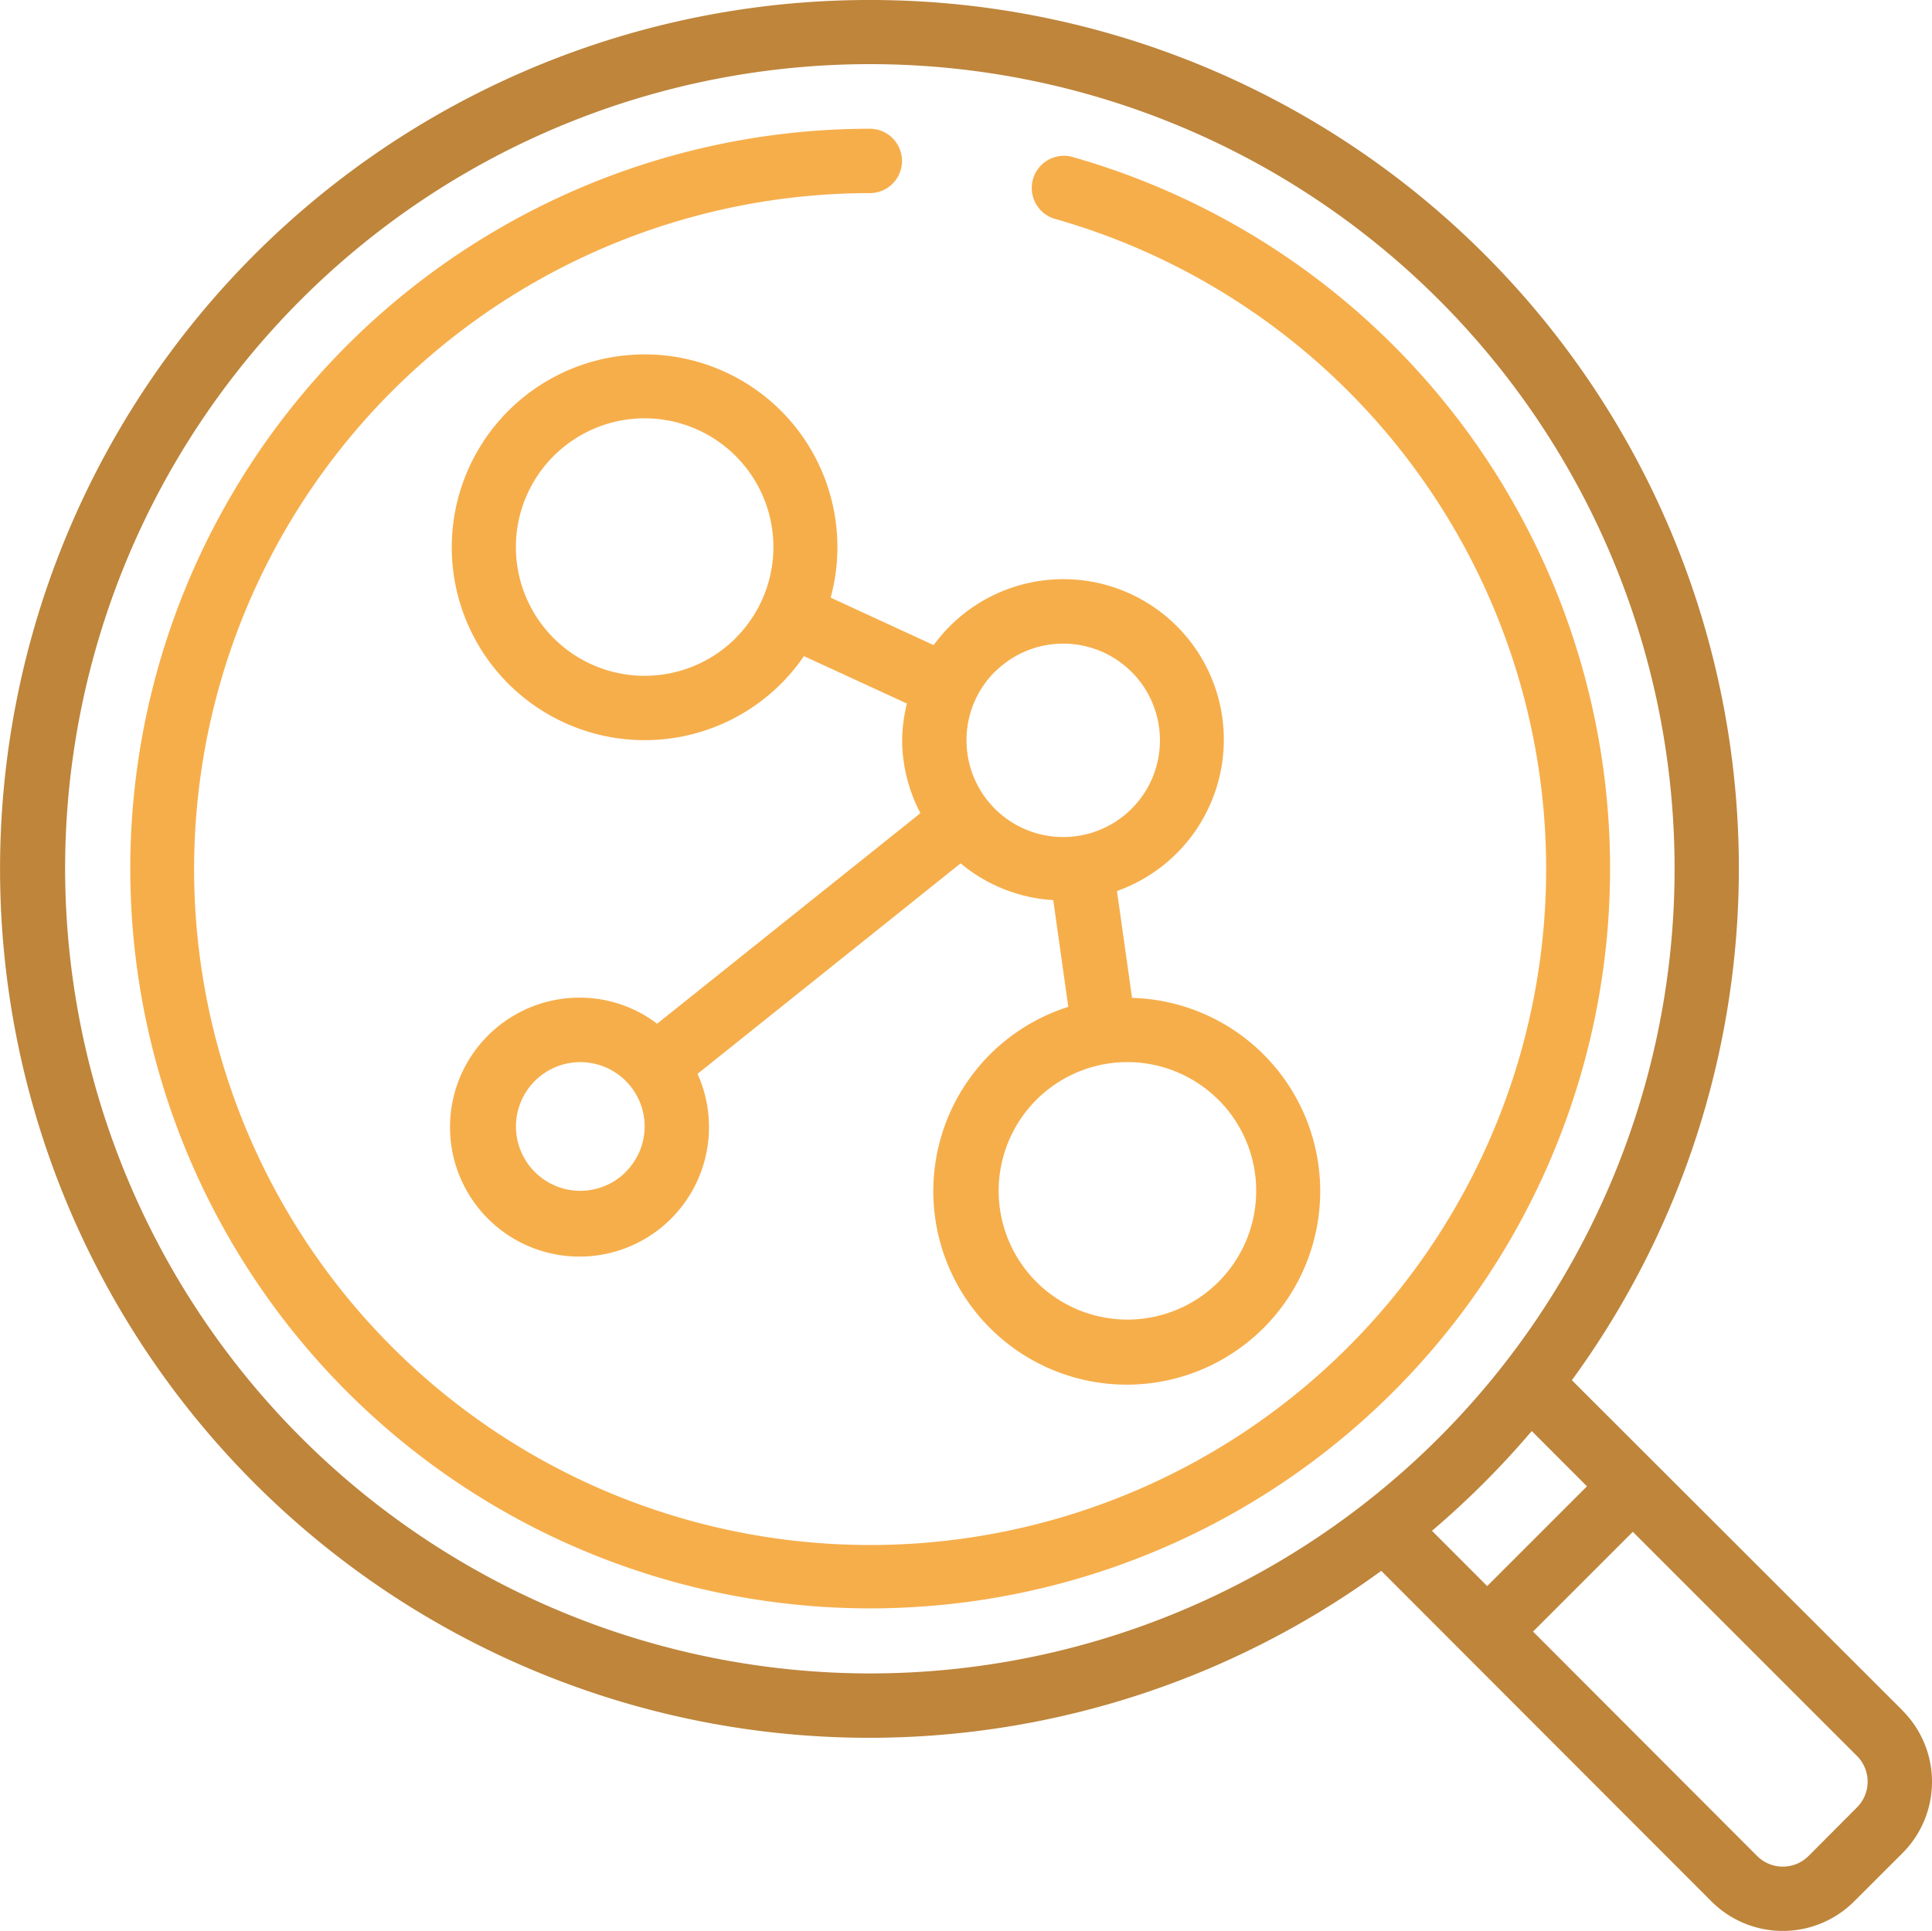
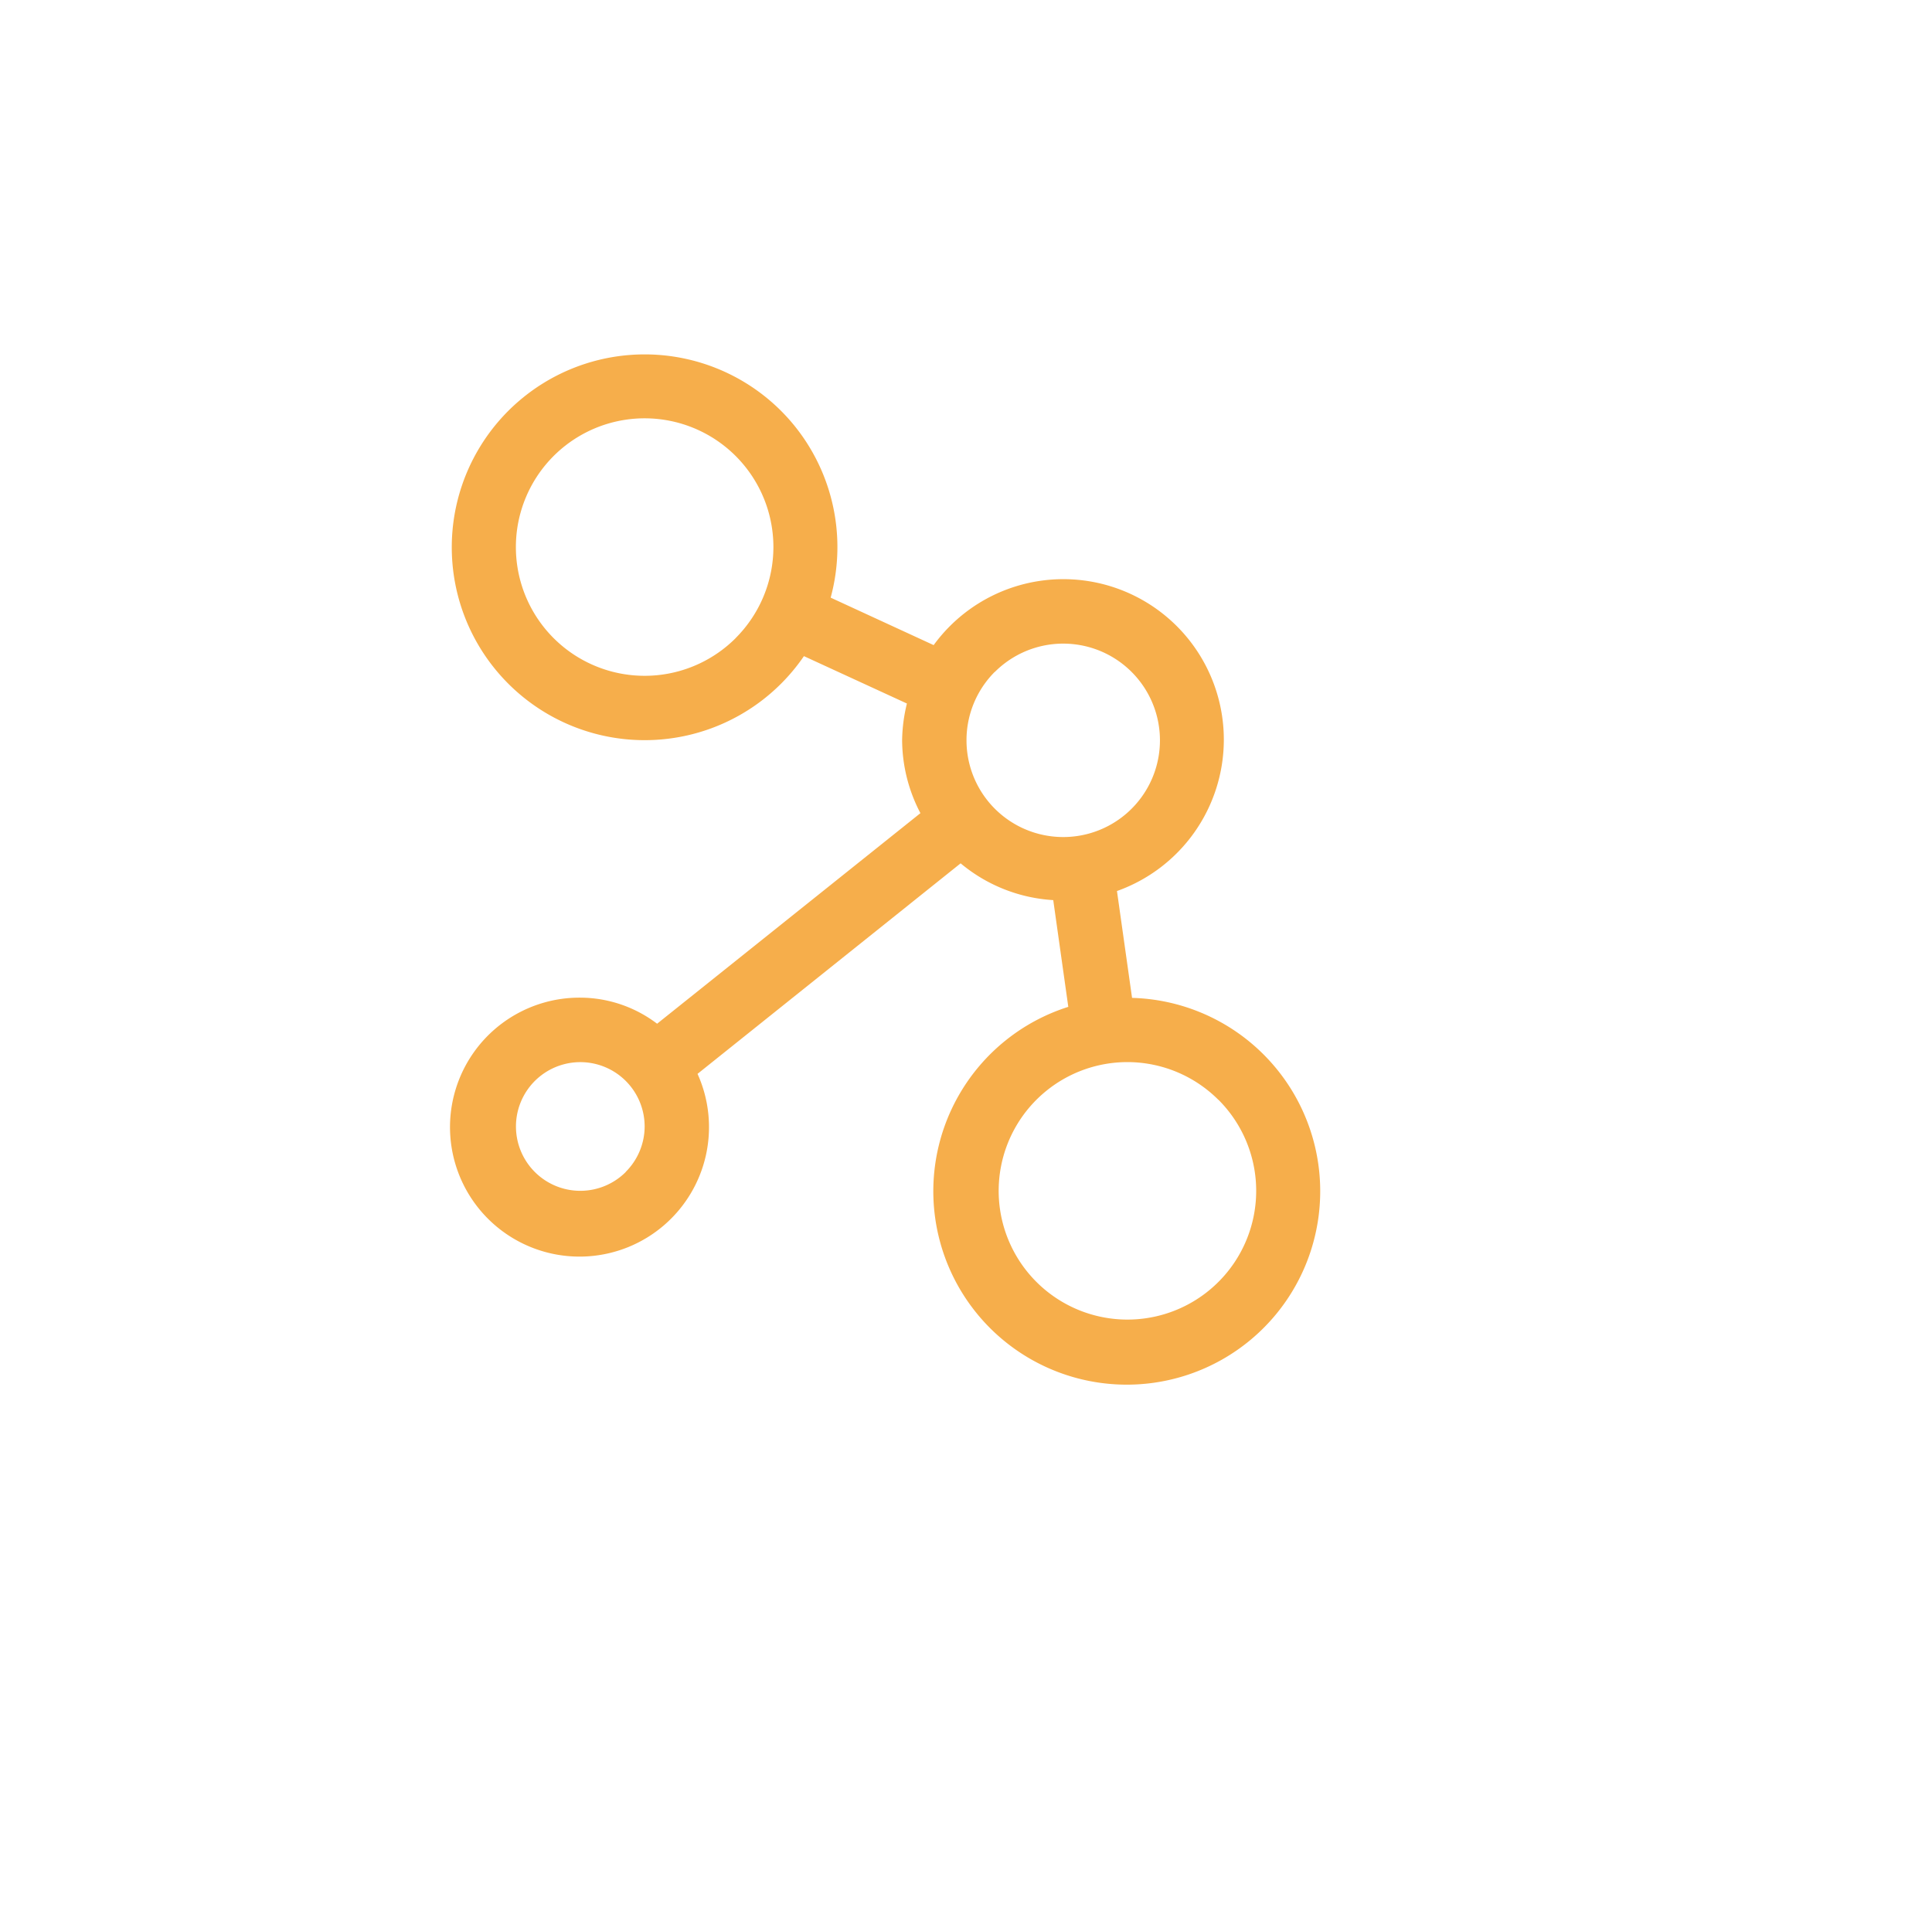
<svg xmlns="http://www.w3.org/2000/svg" width="49.936" height="49.914" viewBox="0 0 49.936 49.914">
  <g id="Group_231" data-name="Group 231" transform="translate(-69.754 0)">
-     <path id="Path_200" data-name="Path 200" d="M118.93,44.217l-8.548-8.539A22.445,22.445,0,0,0,92.237,0h0a22.461,22.461,0,1,0,13.218,40.606l8.538,8.548a2.608,2.608,0,0,0,3.681,0L118.93,47.9a2.607,2.607,0,0,0,0-3.68Zm-26.693-.959a20.821,20.821,0,0,1-20.8-20.8h0a20.8,20.8,0,1,1,20.8,20.8Zm14.529-3.687h0a22.687,22.687,0,0,0,2.579-2.579l1.427,1.429L108.193,41Zm10.986,7.149h0L116.5,47.976a.94.94,0,0,1-1.331,0l-5.791-5.8,2.579-2.579,5.8,5.8A.941.941,0,0,1,117.752,46.72Z" transform="translate(0 0)" fill="#be853b" />
    <path id="Path_201" data-name="Path 201" d="M209,104.452a4.986,4.986,0,1,0,.391,6.128l2.662,1.225a4.16,4.16,0,0,0-.124.948,4.1,4.1,0,0,0,.473,1.886l-6.806,5.443a3.3,3.3,0,0,0-1.987-.674,3.347,3.347,0,1,0,3.032,1.97l6.8-5.442h0a4.114,4.114,0,0,0,2.394.951l.389,2.759a5,5,0,1,0,1.648-.232l-.39-2.762a4.154,4.154,0,0,0,2.762-3.9h0a4.148,4.148,0,0,0-7.5-2.457l-2.662-1.227A4.986,4.986,0,0,0,209,104.452Zm-1.373,5.662a3.328,3.328,0,1,1,.975-2.353A3.329,3.329,0,0,1,207.625,110.114Zm-2.84,13.8a1.663,1.663,0,1,1,.487-1.176A1.664,1.664,0,0,1,204.785,123.912Zm15.319-1.865a3.328,3.328,0,1,1-2.353-.975A3.329,3.329,0,0,1,220.1,122.046Zm-5.782-11.059a2.5,2.5,0,1,1-.731,1.765A2.5,2.5,0,0,1,214.322,110.988Z" transform="translate(-118.858 -93.619)" fill="#f6ae4b" />
-     <path id="Path_202" data-name="Path 202" d="M143.046,46.549a19.122,19.122,0,0,0-11.154-8.5h0a.832.832,0,0,0-.454,1.6,17.473,17.473,0,1,1-4.765-.66.832.832,0,0,0,0-1.664,19.124,19.124,0,1,0,16.372,9.225Z" transform="translate(-34.437 -33.997)" fill="#f6ae4b" />
  </g>
</svg>